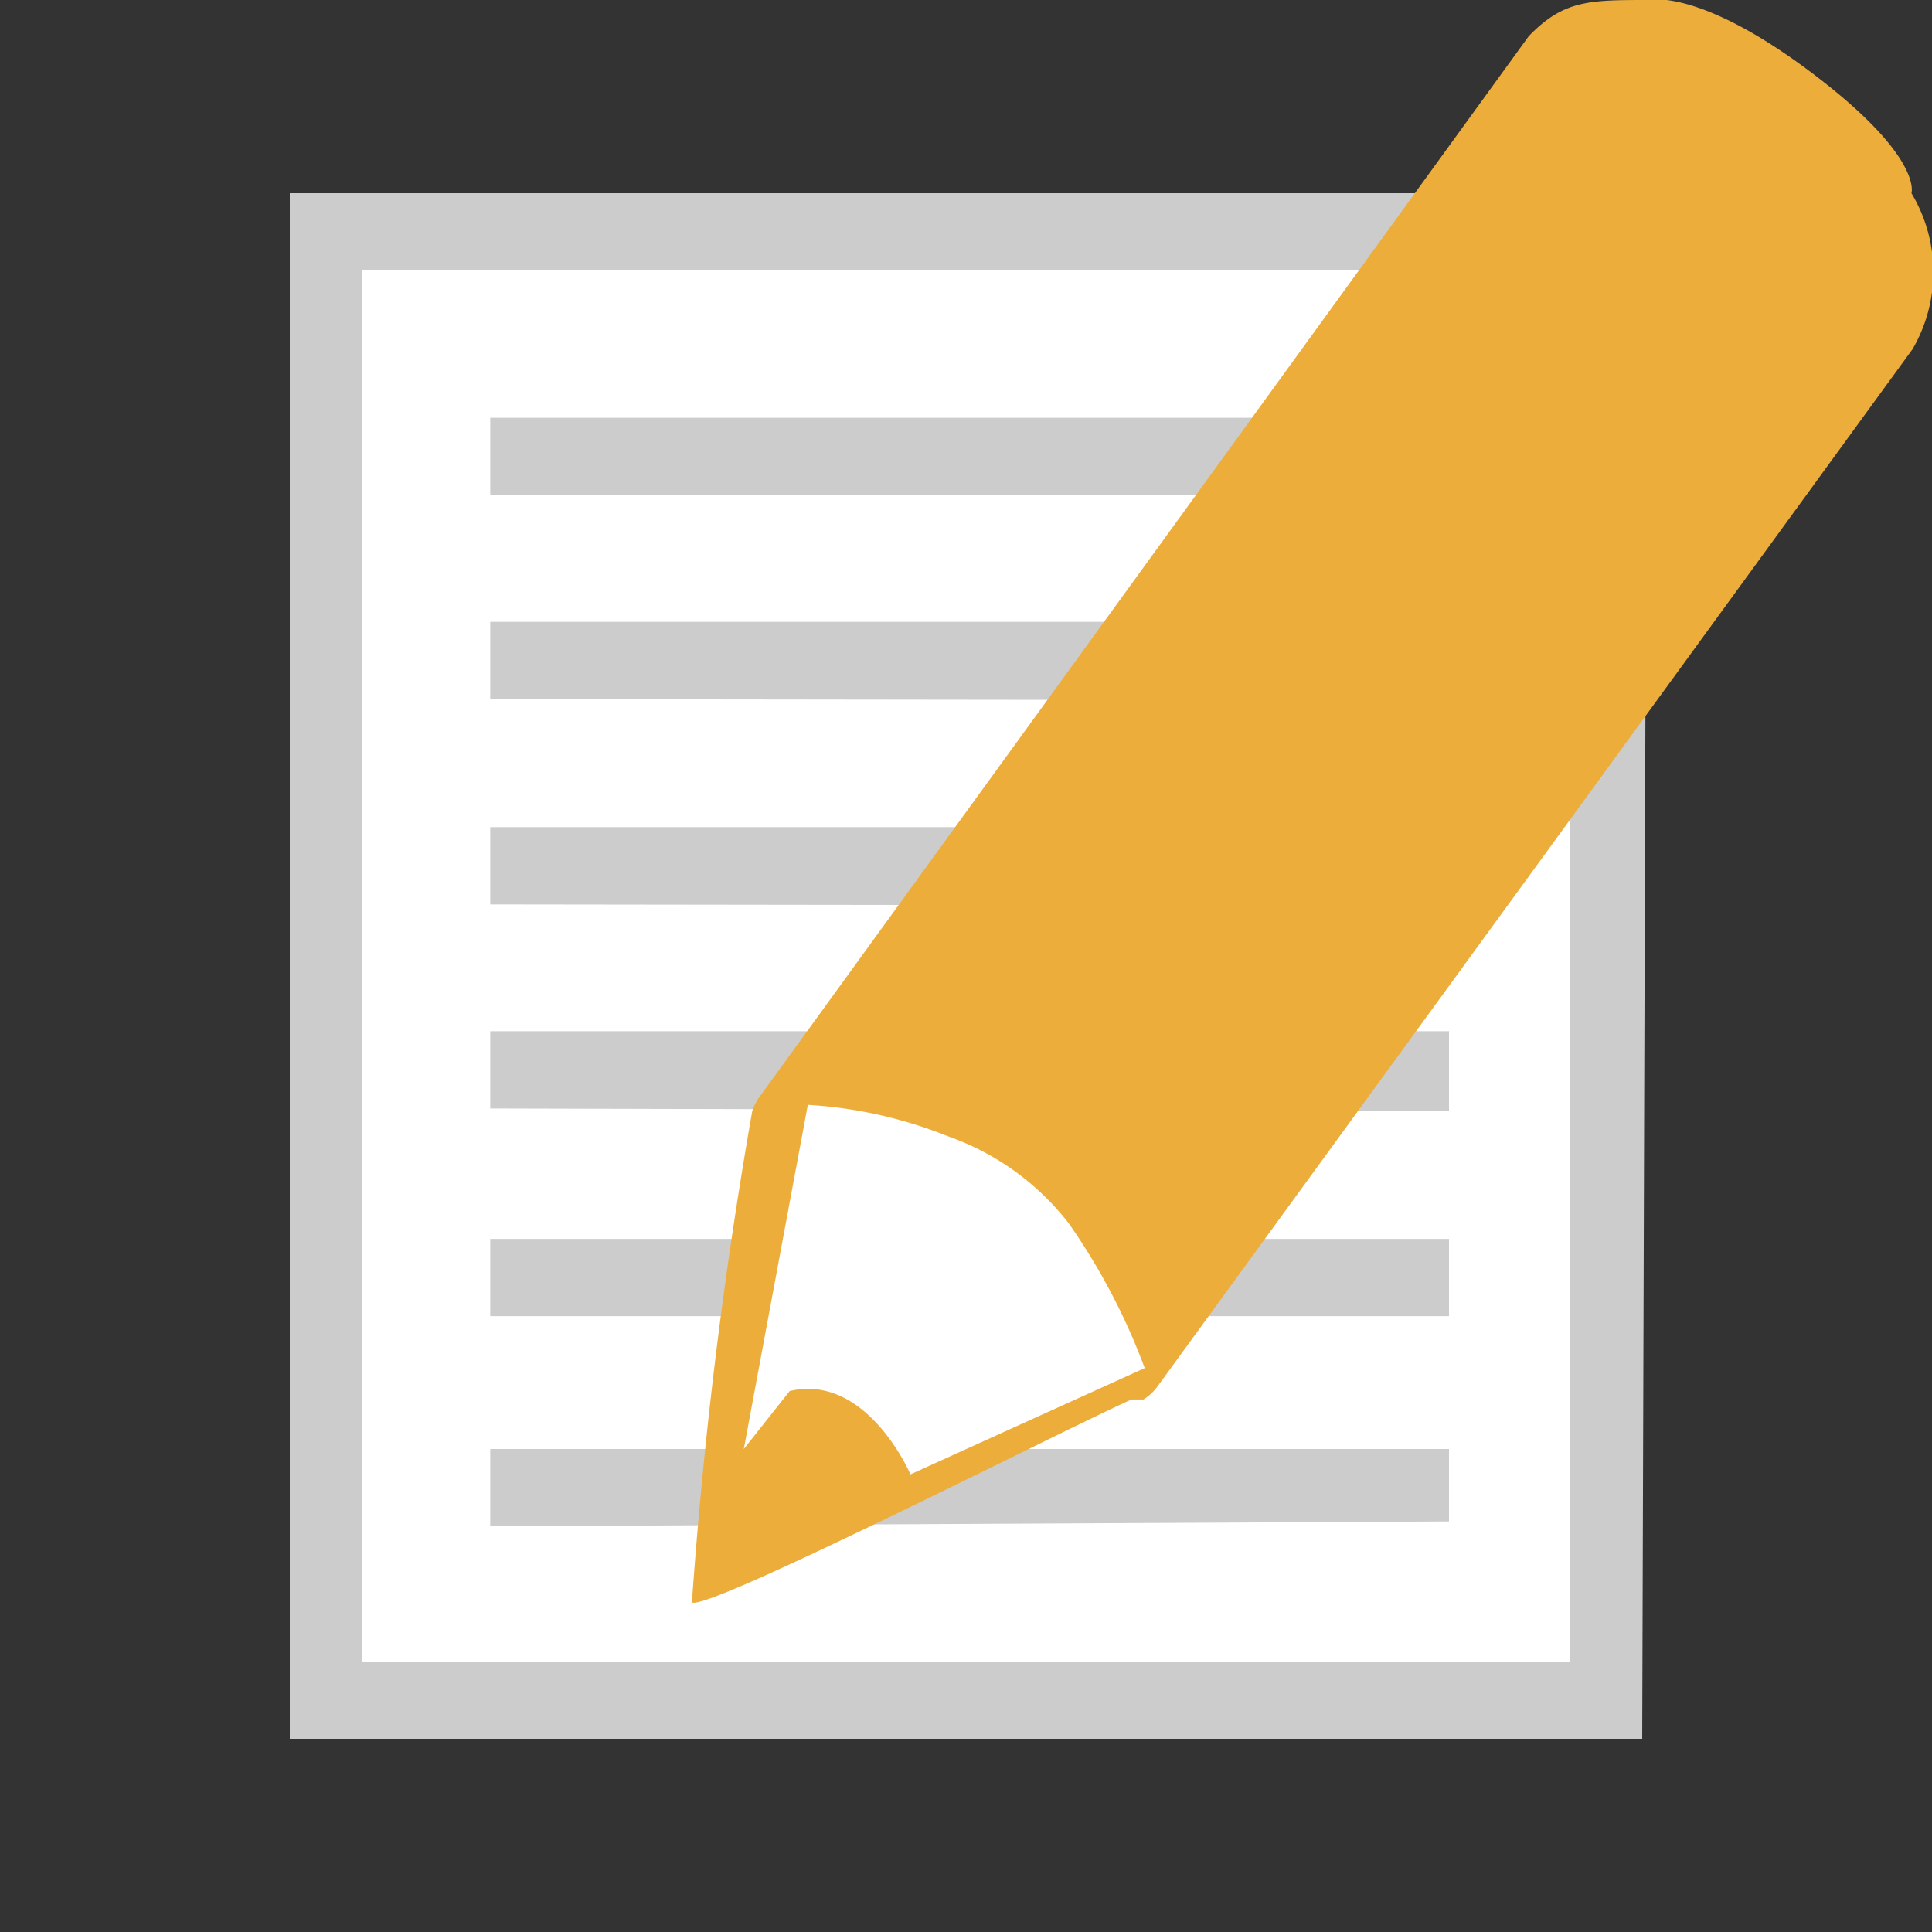
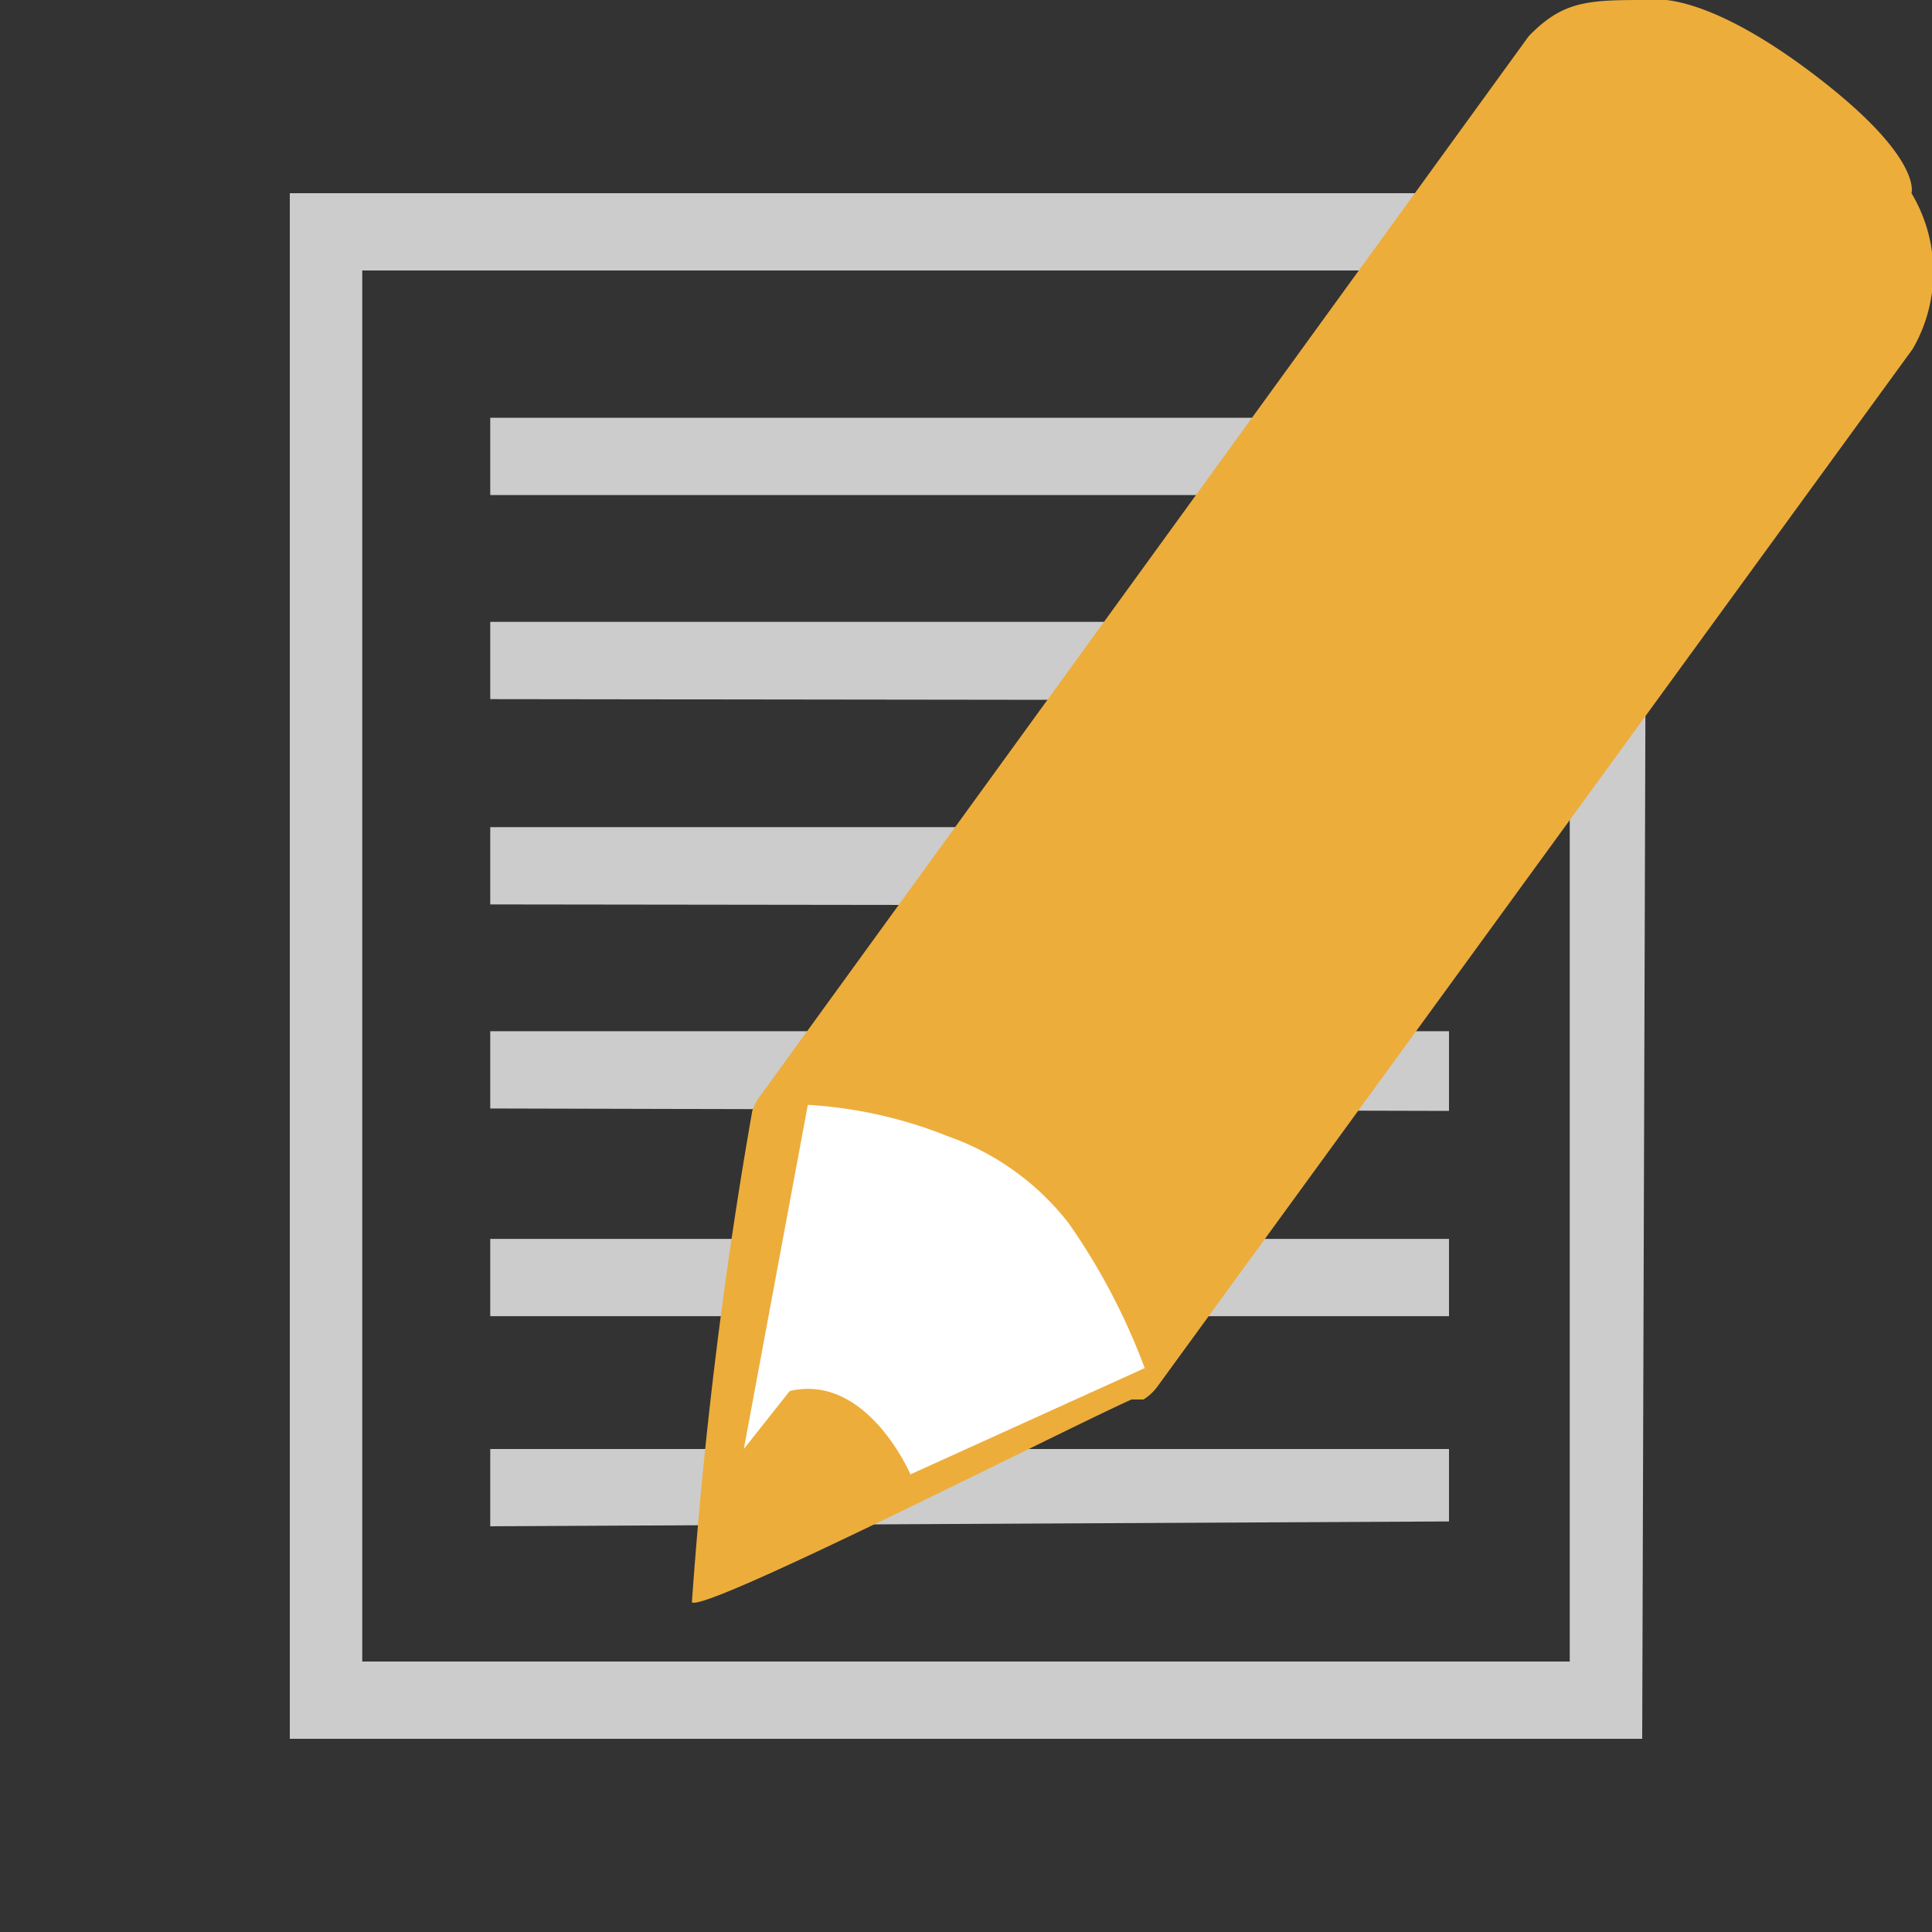
<svg xmlns="http://www.w3.org/2000/svg" width="16" height="16">
  <rect width="100%" height="100%" fill="#333333" stroke="none" />
  <defs>
    <linearGradient id="a" x1="2.01" y1="1.99" x2="14.01" y2="13.99">
      <stop offset="0" stop-color="#ccc" />
      <stop offset="1" stop-color="#b3b3b3" />
    </linearGradient>
    <linearGradient id="b" x1="8.21" y1="4.75" x2="12.27" y2="8.8">
      <stop offset="0" stop-color="#edad3b" />
      <stop offset="1" stop-color="#dba049" />
    </linearGradient>
  </defs>
-   <path d="M2.88 1.92h10.24v12.16H2.88z" fill="#fff" />
  <path d="M13 2.24v11.52H3V2.24h10m.64-.64H2.4v12.8h11.2zM12 4.1v-.64H4.06v.64zm0 1.7v-.65H4.06v.64zm0 1.7v-.65H4.06v.64zm0 1.7v-.66H4.06v.64zm0 1.7v-.64H4.06v.64zm0 1.7V12H4.06v.64z" fill="url(#a)" />
  <path d="M15.83 1.6s.1-.3-.83-1-1.34-.6-1.34-.6c-.5 0-.71 0-1 .3L6.3 9.07a.43.43 0 00-.07.13 39.71 39.71 0 00-.5 4.07c.12.08 3-1.39 3.64-1.68h.1a.41.41 0 00.11-.1l6.26-8.6a1.27 1.27 0 00-.01-1.29z" fill="url(#b)" />
  <path d="M7.54 12.21s-.36-.84-1-.69l-.38.48.53-2.85a3.69 3.69 0 011.16.26 2.18 2.18 0 011 .72 5.33 5.33 0 01.63 1.2z" fill="#fff" />
</svg>